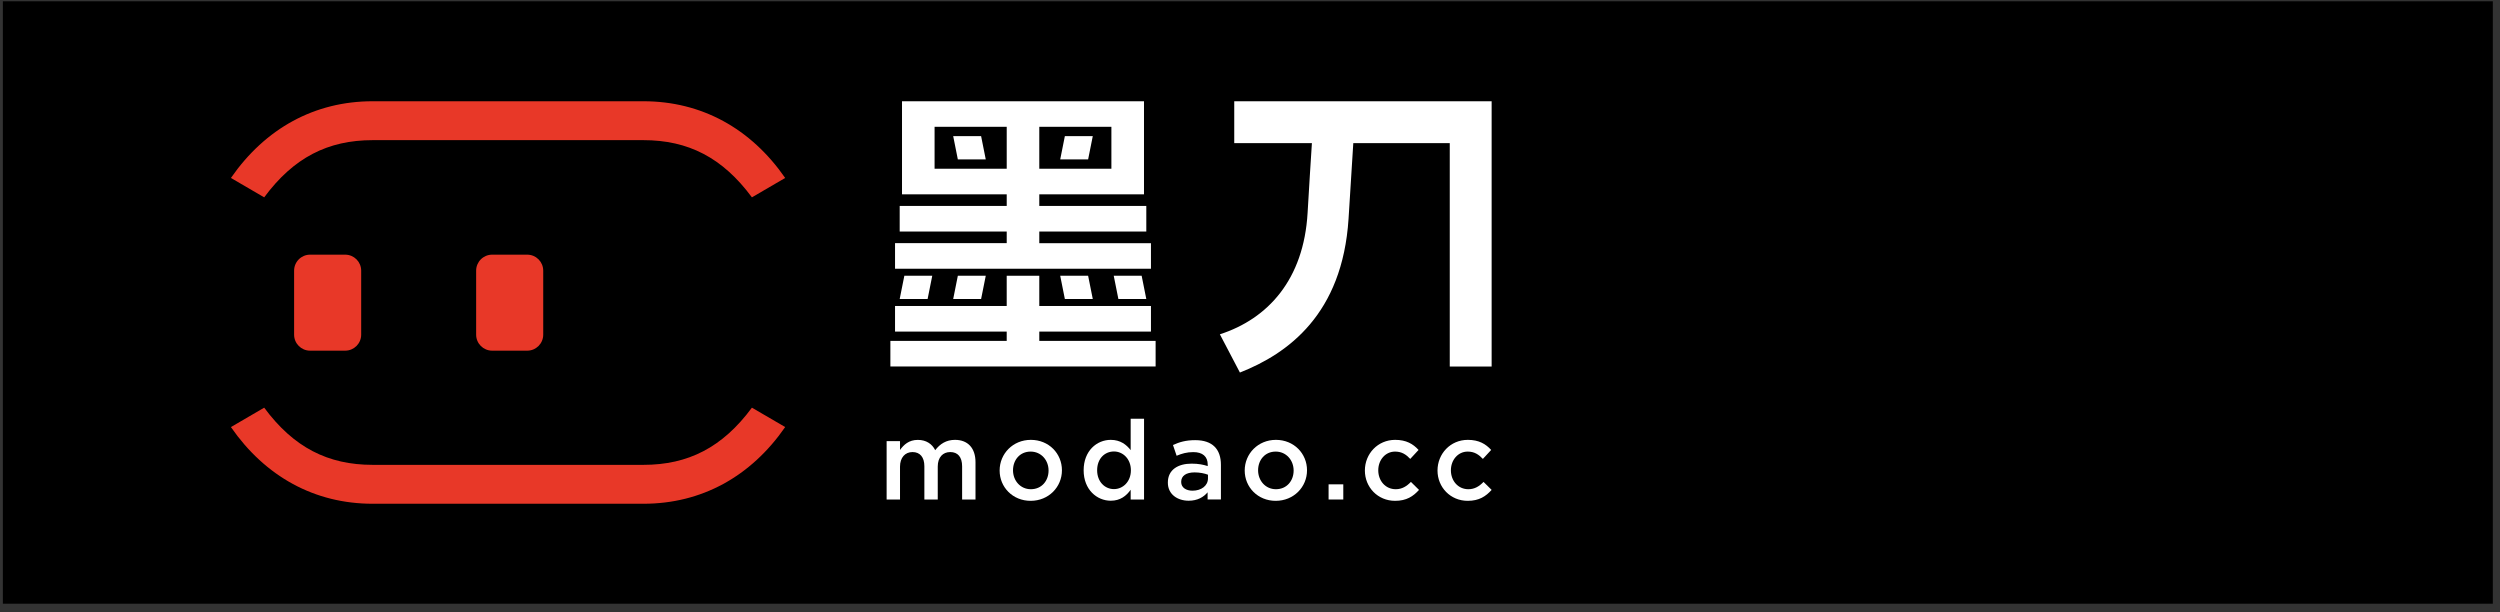
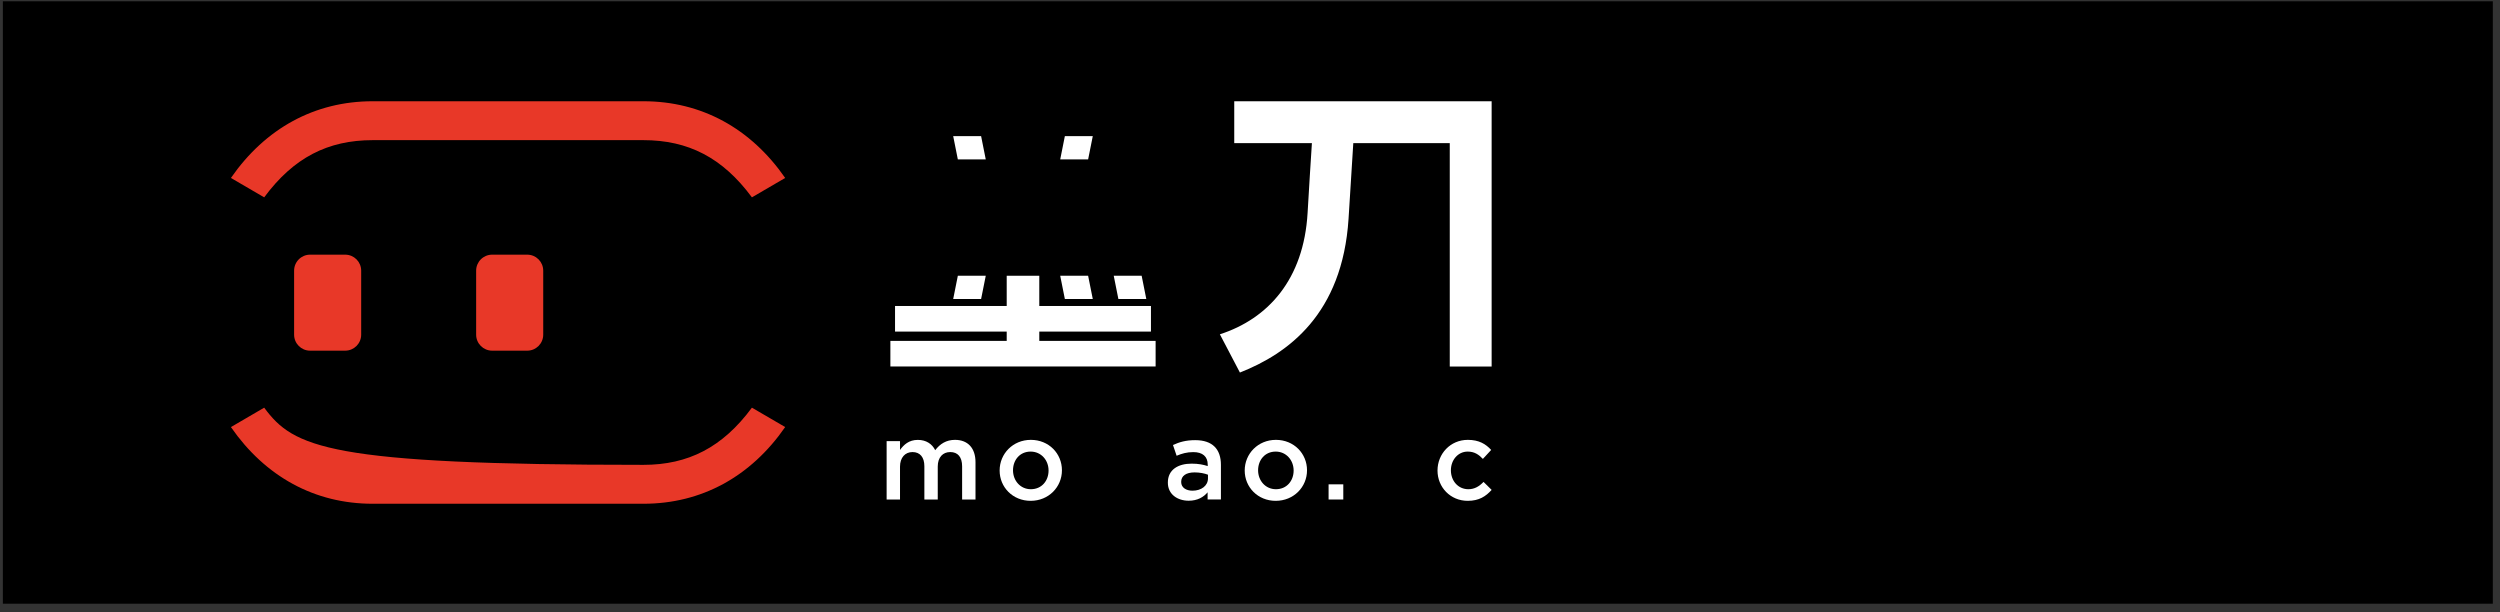
<svg xmlns="http://www.w3.org/2000/svg" width="249" height="61" viewBox="0 0 249 61" fill="none">
  <rect x="0" y="0" width="249" height="61" fill="#333333" stroke="none" />
  <rect x="0.285" y="0.129" width="248" height="60" fill="black" />
  <g clip-path="url(#clip0)">
-     <path d="M114.635 24.221H103.513V23.061H114.172V20.514H103.513V19.354H113.942V10.085H89.84V19.354H100.269V20.511H89.609V23.058H100.269V24.218H89.146V26.769H114.635V24.221ZM110.695 12.632V16.803H103.513V12.632H110.695ZM93.084 16.806V12.632H100.269V16.803H93.084V16.806Z" fill="white" />
    <path d="M103.513 33.953V33.026H114.635V30.476H103.513V27.465H100.268V30.476H89.146V33.026H100.268V33.953H88.682V36.501H115.099V33.953H103.513Z" fill="white" />
    <path d="M97.718 13.559H94.938L95.401 15.879H98.182L97.718 13.559Z" fill="white" />
    <path d="M108.377 15.879L108.841 13.559H106.06L105.597 15.879H108.377Z" fill="white" />
-     <path d="M92.39 29.782L92.853 27.465H90.073L89.609 29.782H92.39Z" fill="white" />
    <path d="M97.718 29.782L98.182 27.465H95.401L94.938 29.782H97.718Z" fill="white" />
    <path d="M106.06 29.782H108.841L108.377 27.465H105.597L106.06 29.782Z" fill="white" />
    <path d="M111.391 29.782H114.172L113.708 27.465H110.928L111.391 29.782Z" fill="white" />
    <path d="M122.931 10.085V14.256H130.666C130.556 15.934 130.387 18.605 130.237 21.193C129.857 27.845 126.285 31.751 121.5 33.297L123.495 37.105C128.268 35.229 133.708 31.302 134.316 21.783C134.503 18.864 134.69 15.836 134.788 14.259H144.396V36.504H148.567V10.085H122.931Z" fill="white" />
    <path d="M95.119 43.81C96.385 43.81 97.16 44.616 97.16 46.038V49.754H95.827V46.447C95.827 45.52 95.398 45.025 94.647 45.025C93.918 45.025 93.4 45.531 93.4 46.47V49.754H92.067V46.435C92.067 45.531 91.627 45.025 90.887 45.025C90.147 45.025 89.641 45.577 89.641 46.481V49.757H88.308V43.937H89.641V44.817C90.015 44.299 90.522 43.813 91.417 43.813C92.255 43.813 92.839 44.221 93.147 44.837C93.622 44.219 94.238 43.81 95.119 43.81Z" fill="white" />
    <path d="M102.649 49.883C100.873 49.883 99.563 48.528 99.563 46.864C99.563 45.189 100.887 43.81 102.672 43.81C104.46 43.81 105.769 45.166 105.769 46.841C105.769 48.508 104.445 49.883 102.649 49.883ZM102.649 44.978C101.578 44.978 100.896 45.816 100.896 46.841C100.896 47.877 101.636 48.726 102.672 48.726C103.751 48.726 104.437 47.889 104.437 46.864C104.437 45.828 103.697 44.978 102.649 44.978Z" fill="white" />
-     <path d="M112.614 49.751V48.781C112.185 49.388 111.578 49.872 110.631 49.872C109.264 49.872 107.931 48.781 107.931 46.841C107.931 44.901 109.244 43.81 110.631 43.81C111.59 43.81 112.197 44.293 112.614 44.834V41.703H113.947V49.751H112.614ZM110.95 44.967C110.035 44.967 109.275 45.672 109.275 46.841C109.275 47.986 110.047 48.715 110.95 48.715C111.843 48.715 112.637 47.975 112.637 46.841C112.637 45.707 111.843 44.967 110.95 44.967Z" fill="white" />
    <path d="M120.277 49.751V49.034C119.88 49.509 119.272 49.872 118.392 49.872C117.289 49.872 116.319 49.245 116.319 48.076V48.053C116.319 46.795 117.324 46.179 118.679 46.179C119.385 46.179 119.837 46.28 120.289 46.421V46.277C120.289 45.471 119.782 45.03 118.855 45.03C118.205 45.03 117.718 45.174 117.191 45.393L116.829 44.322C117.468 44.034 118.095 43.839 119.045 43.839C120.766 43.839 121.604 44.742 121.604 46.297V49.748H120.277V49.751ZM120.312 47.281C119.969 47.149 119.497 47.051 118.979 47.051C118.141 47.051 117.646 47.394 117.646 47.989V48.013C117.646 48.565 118.141 48.873 118.772 48.873C119.652 48.873 120.314 48.378 120.314 47.65V47.281H120.312Z" fill="white" />
    <path d="M127.059 49.883C125.283 49.883 123.973 48.528 123.973 46.864C123.973 45.189 125.297 43.81 127.082 43.81C128.867 43.81 130.179 45.166 130.179 46.841C130.179 48.508 128.855 49.883 127.059 49.883ZM127.059 44.978C125.991 44.978 125.306 45.816 125.306 46.841C125.306 47.877 126.046 48.726 127.082 48.726C128.161 48.726 128.846 47.889 128.846 46.864C128.844 45.828 128.104 44.978 127.059 44.978Z" fill="white" />
    <path d="M132.327 49.751V48.24H133.792V49.751H132.327Z" fill="white" />
-     <path d="M138.953 49.883C137.223 49.883 135.942 48.528 135.942 46.864C135.942 45.2 137.22 43.81 138.962 43.81C140.064 43.81 140.749 44.219 141.288 44.814L140.461 45.707C140.053 45.278 139.624 44.978 138.95 44.978C137.98 44.978 137.275 45.816 137.275 46.841C137.275 47.889 137.992 48.726 139.016 48.726C139.644 48.726 140.107 48.43 140.528 47.998L141.334 48.793C140.761 49.432 140.09 49.883 138.953 49.883Z" fill="white" />
    <path d="M146.187 49.883C144.457 49.883 143.176 48.528 143.176 46.864C143.176 45.2 144.454 43.81 146.195 43.81C147.298 43.81 147.98 44.219 148.521 44.814L147.695 45.707C147.286 45.278 146.857 44.978 146.184 44.978C145.214 44.978 144.509 45.816 144.509 46.841C144.509 47.889 145.225 48.726 146.25 48.726C146.878 48.726 147.341 48.43 147.761 47.998L148.567 48.793C147.994 49.432 147.321 49.883 146.187 49.883Z" fill="white" />
    <path d="M47.424 33.332V26.959C47.424 26.078 48.138 25.364 49.019 25.364H52.511C53.392 25.364 54.105 26.078 54.105 26.959V33.332C54.105 34.213 53.392 34.926 52.511 34.926H49.019C48.138 34.926 47.424 34.213 47.424 33.332Z" fill="#E83828" />
    <path d="M29.293 33.332V26.959C29.293 26.078 30.006 25.364 30.887 25.364H34.379C35.26 25.364 35.974 26.078 35.974 26.959V33.332C35.974 34.213 35.26 34.926 34.379 34.926H30.884C30.003 34.926 29.293 34.213 29.293 33.332Z" fill="#E83828" />
-     <path d="M37.116 50.174H64.088C69.865 50.174 74.782 47.474 78.204 42.534L74.891 40.603C71.961 44.566 68.538 46.299 64.088 46.299H37.116C32.666 46.299 29.244 44.566 26.313 40.603L23 42.537C26.423 47.474 31.339 50.174 37.116 50.174Z" fill="#E83828" />
+     <path d="M37.116 50.174H64.088C69.865 50.174 74.782 47.474 78.204 42.534L74.891 40.603C71.961 44.566 68.538 46.299 64.088 46.299C32.666 46.299 29.244 44.566 26.313 40.603L23 42.537C26.423 47.474 31.339 50.174 37.116 50.174Z" fill="#E83828" />
    <path d="M64.088 10.085H37.116C31.339 10.085 26.423 12.785 23 17.724L26.313 19.656C29.244 15.692 32.666 13.959 37.116 13.959H64.088C68.538 13.959 71.961 15.692 74.891 19.656L78.204 17.724C74.779 12.785 69.862 10.085 64.088 10.085Z" fill="#E83828" />
  </g>
  <defs>
    <clipPath id="clip0">
      <rect width="125.567" height="40.089" fill="white" transform="translate(23 10.085)" />
    </clipPath>
  </defs>
</svg>